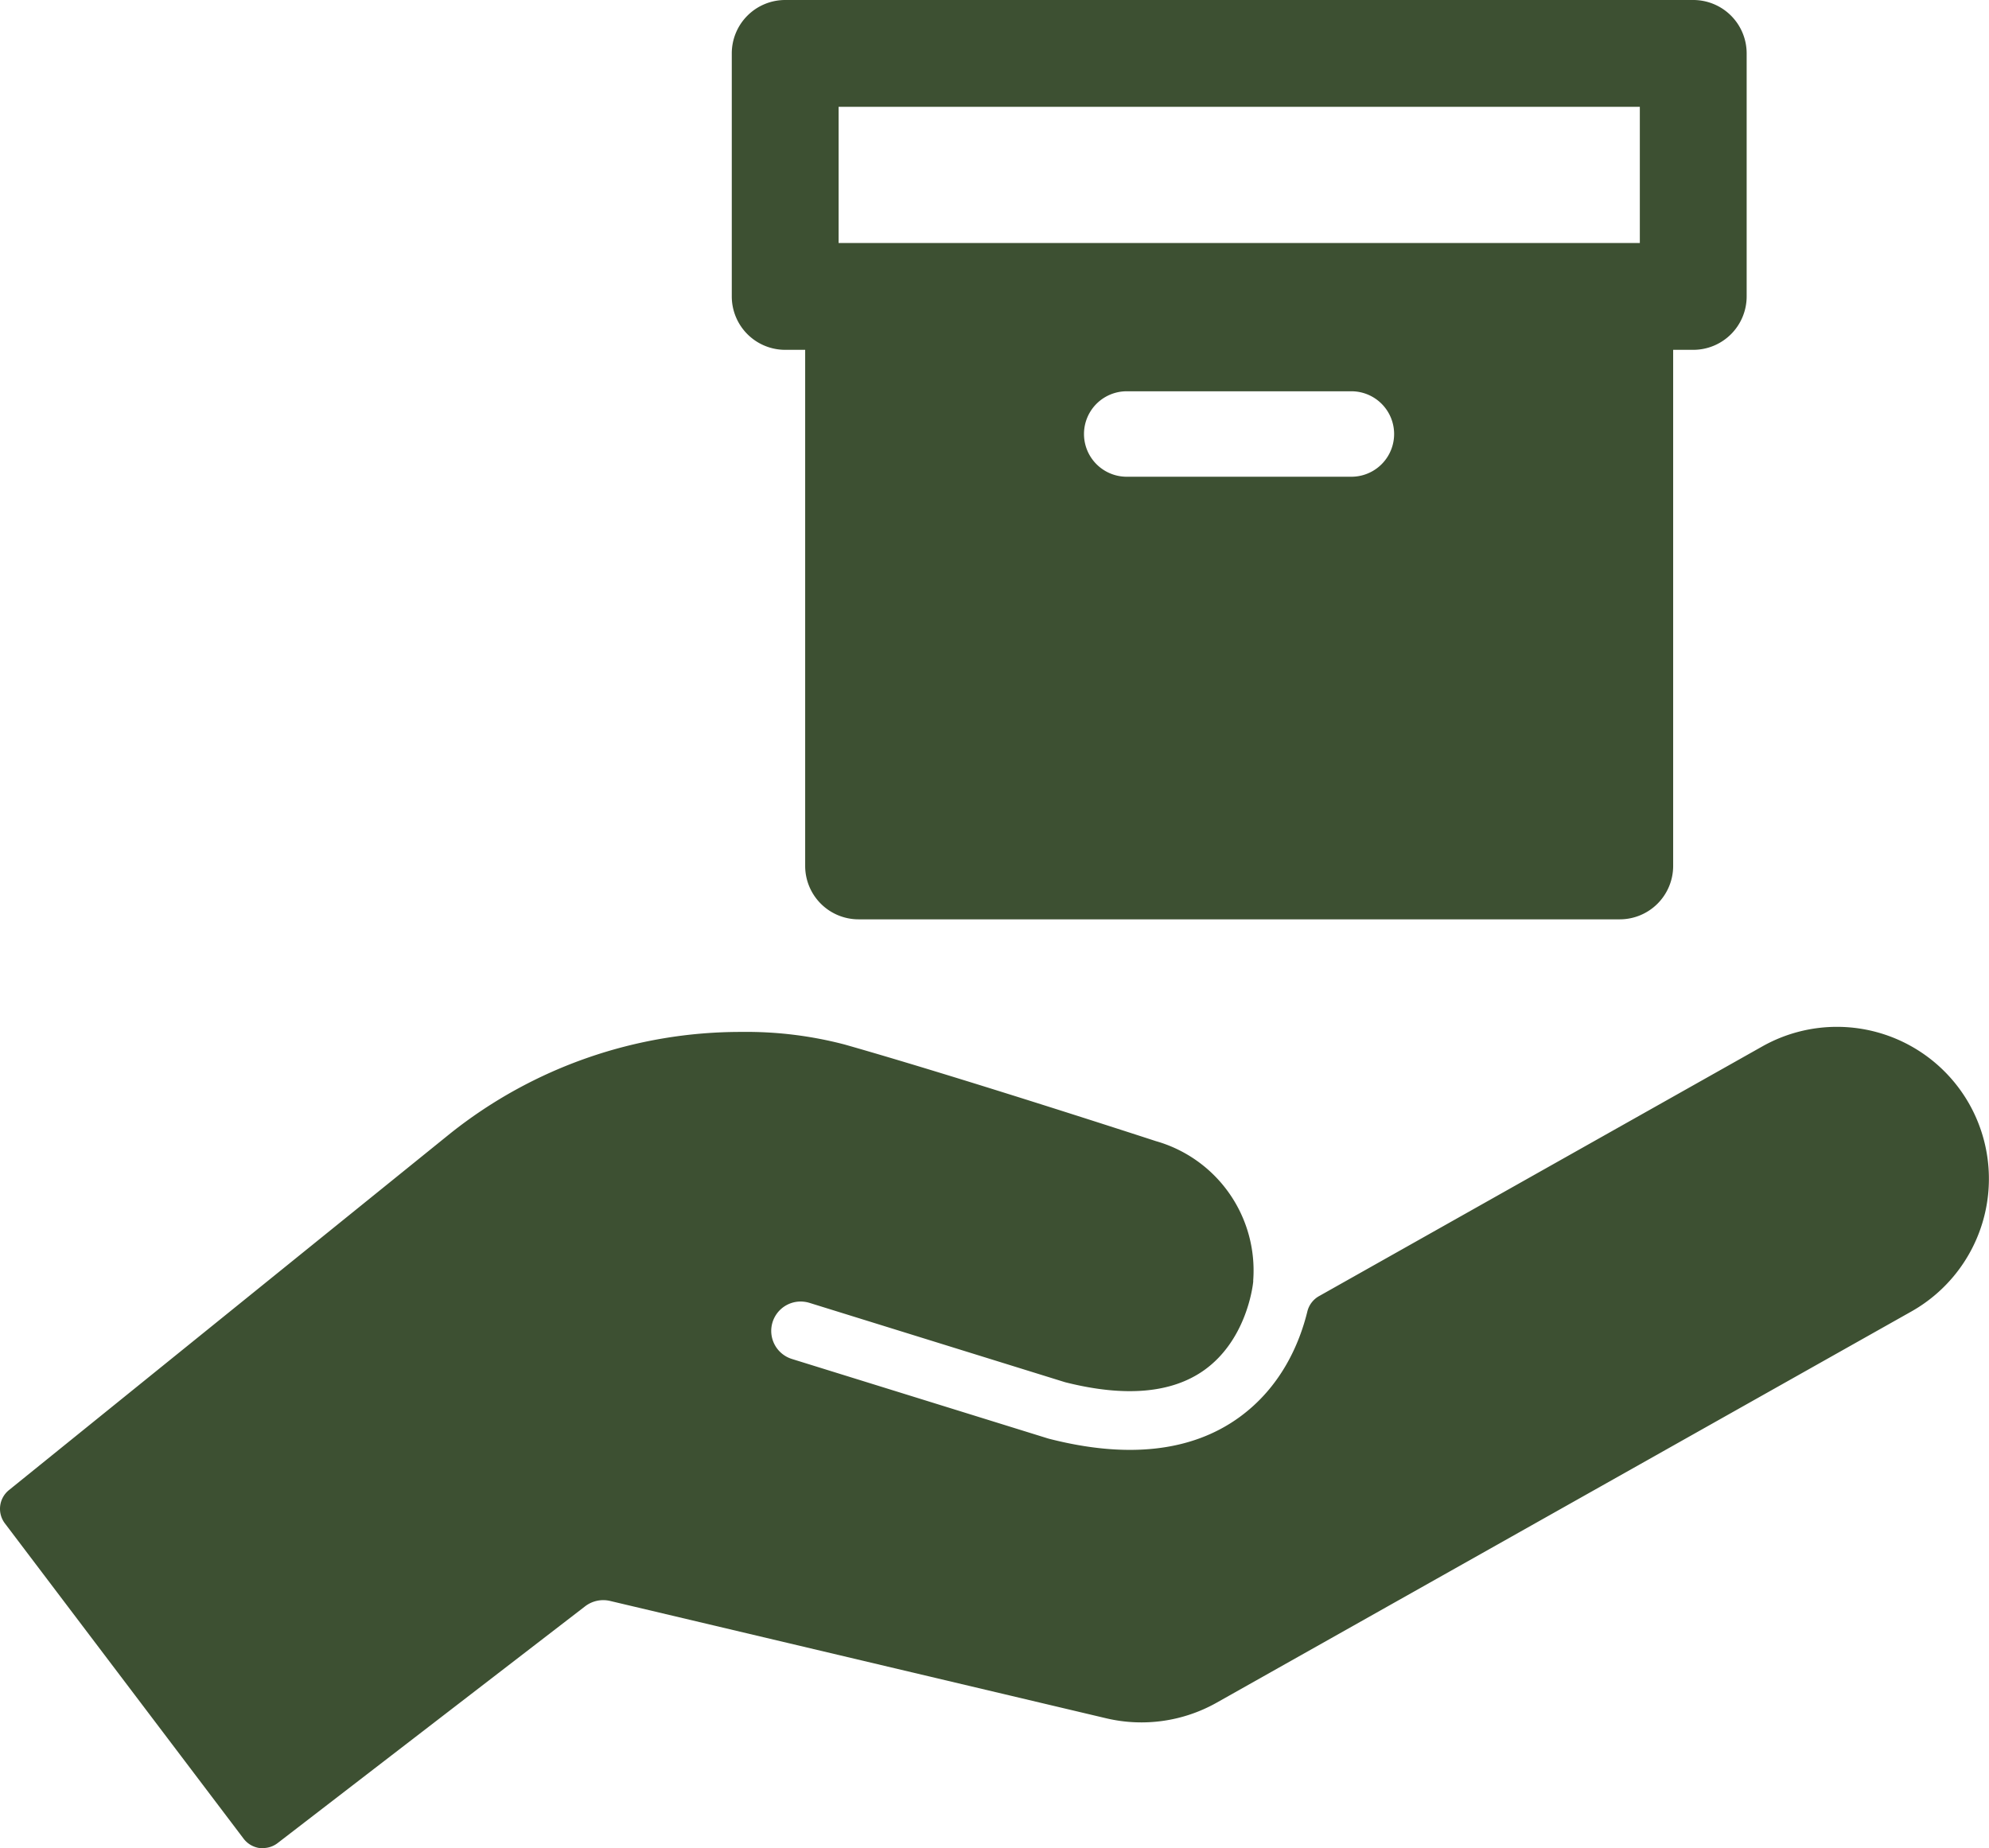
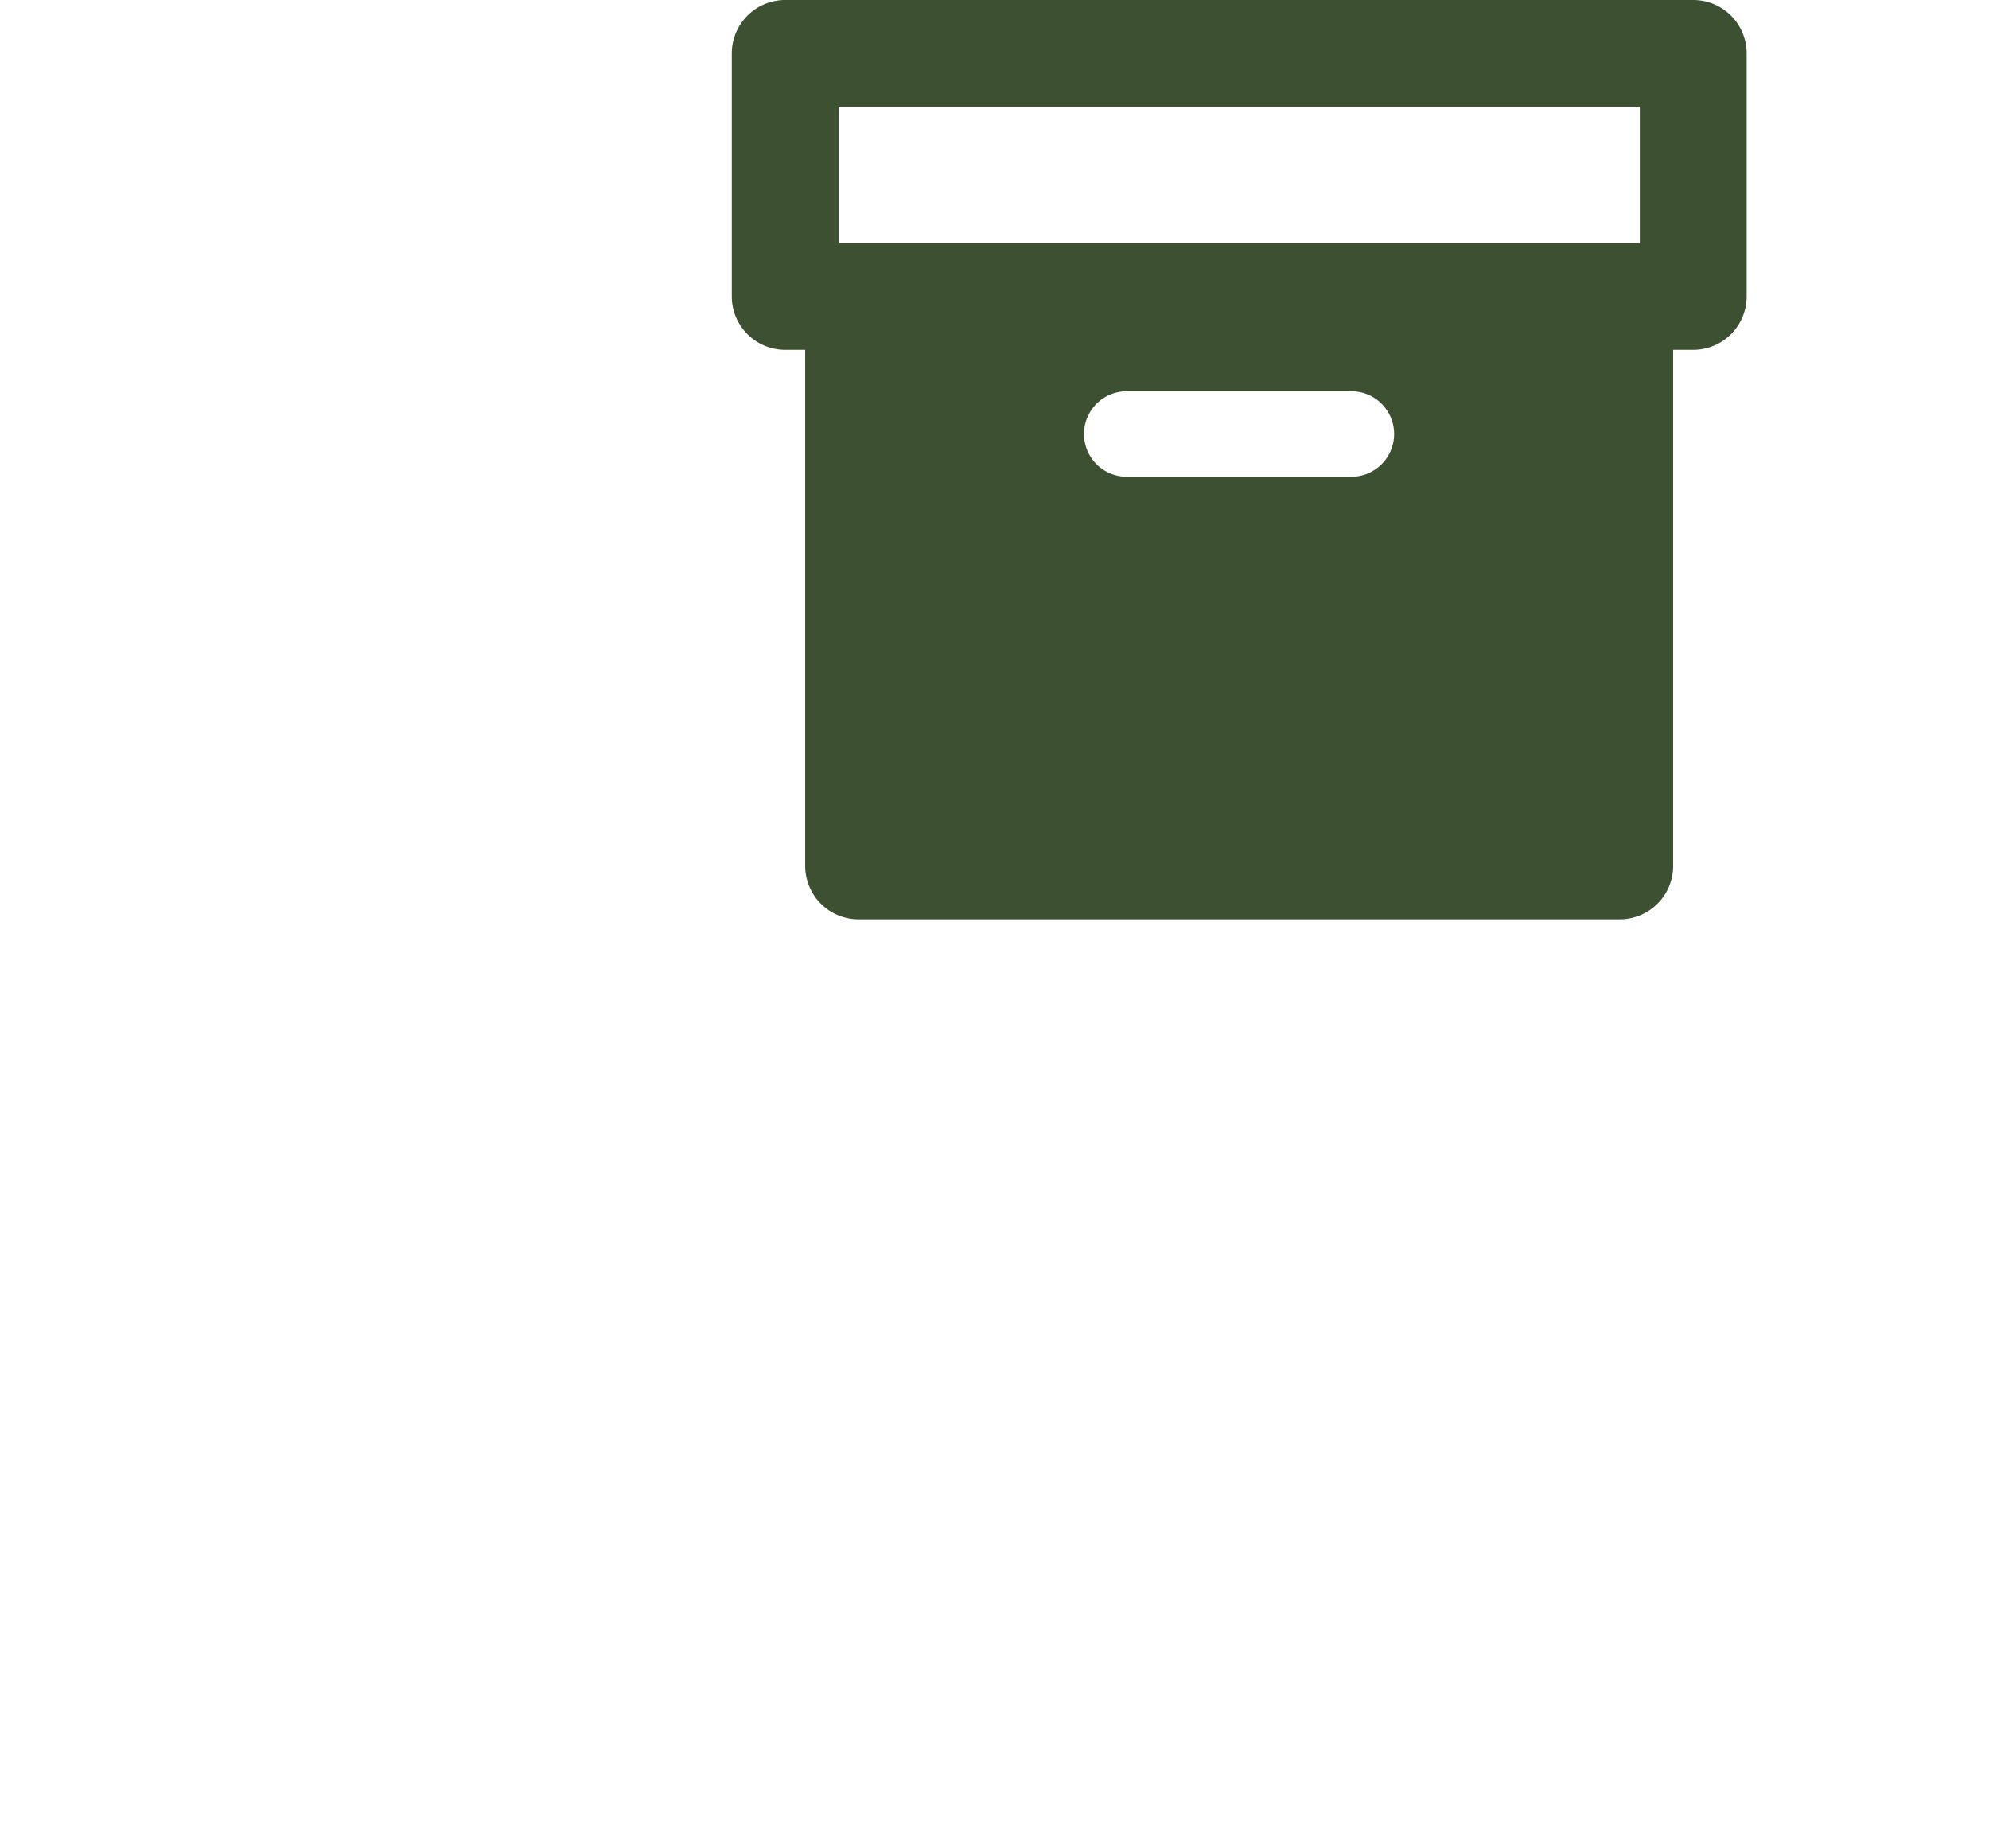
<svg xmlns="http://www.w3.org/2000/svg" viewBox="0 0 372.37 346.06">
  <defs>
    <style>.cls-1{fill:#3d5032;}</style>
  </defs>
  <title>retailAsset 4</title>
  <g id="Layer_2" data-name="Layer 2">
    <g id="Layer_1-2" data-name="Layer 1">
-       <path class="cls-1" d="M368.71,206.77a28.46,28.46,0,0,0-38.79-10.84l-83,46.76a4.52,4.52,0,0,0-2.16,2.85c-1.45,5.91-4.86,14.16-12.87,19.91-8.86,6.36-20.85,7.68-35.46,3.94l-.25-.07-47.9-14.87a5.5,5.5,0,0,1,1.63-10.76,5.77,5.77,0,0,1,1.64.25l47.64,14.79.23.07c11.24,2.84,20,2.05,26.06-2.29,7.64-5.48,9-15.11,9.14-16.53a.57.57,0,0,0,0-.13v-.12a25.18,25.18,0,0,0-18.24-26.08l-.21-.07c-.35-.11-35.59-11.62-58-18a72.4,72.4,0,0,0-19.31-2.37,87.19,87.19,0,0,0-54.55,19L1.67,279a4.51,4.51,0,0,0-.76,6.22l44.71,59.06a4.56,4.56,0,0,0,3,1.74,4,4,0,0,0,.6,0,4.5,4.5,0,0,0,2.75-.93l57.59-44.35a5.57,5.57,0,0,1,4.62-1l93,22a28.7,28.7,0,0,0,20.52-2.9l130.16-73.3A28.51,28.51,0,0,0,368.71,206.77Z" />
      <path class="cls-1" d="M317,0H147a10,10,0,0,0-10,10V55.5a10,10,0,0,0,10,10h3.74v96.63a10,10,0,0,0,10,10H303.24a10,10,0,0,0,10-10V65.5H317a10,10,0,0,0,10-10V10A10,10,0,0,0,317,0ZM253,89.26H210.94a8,8,0,0,1,0-16H253a8,8,0,0,1,0,16ZM307,45.5H157V20H307V45.5Z" />
    </g>
  </g>
</svg>